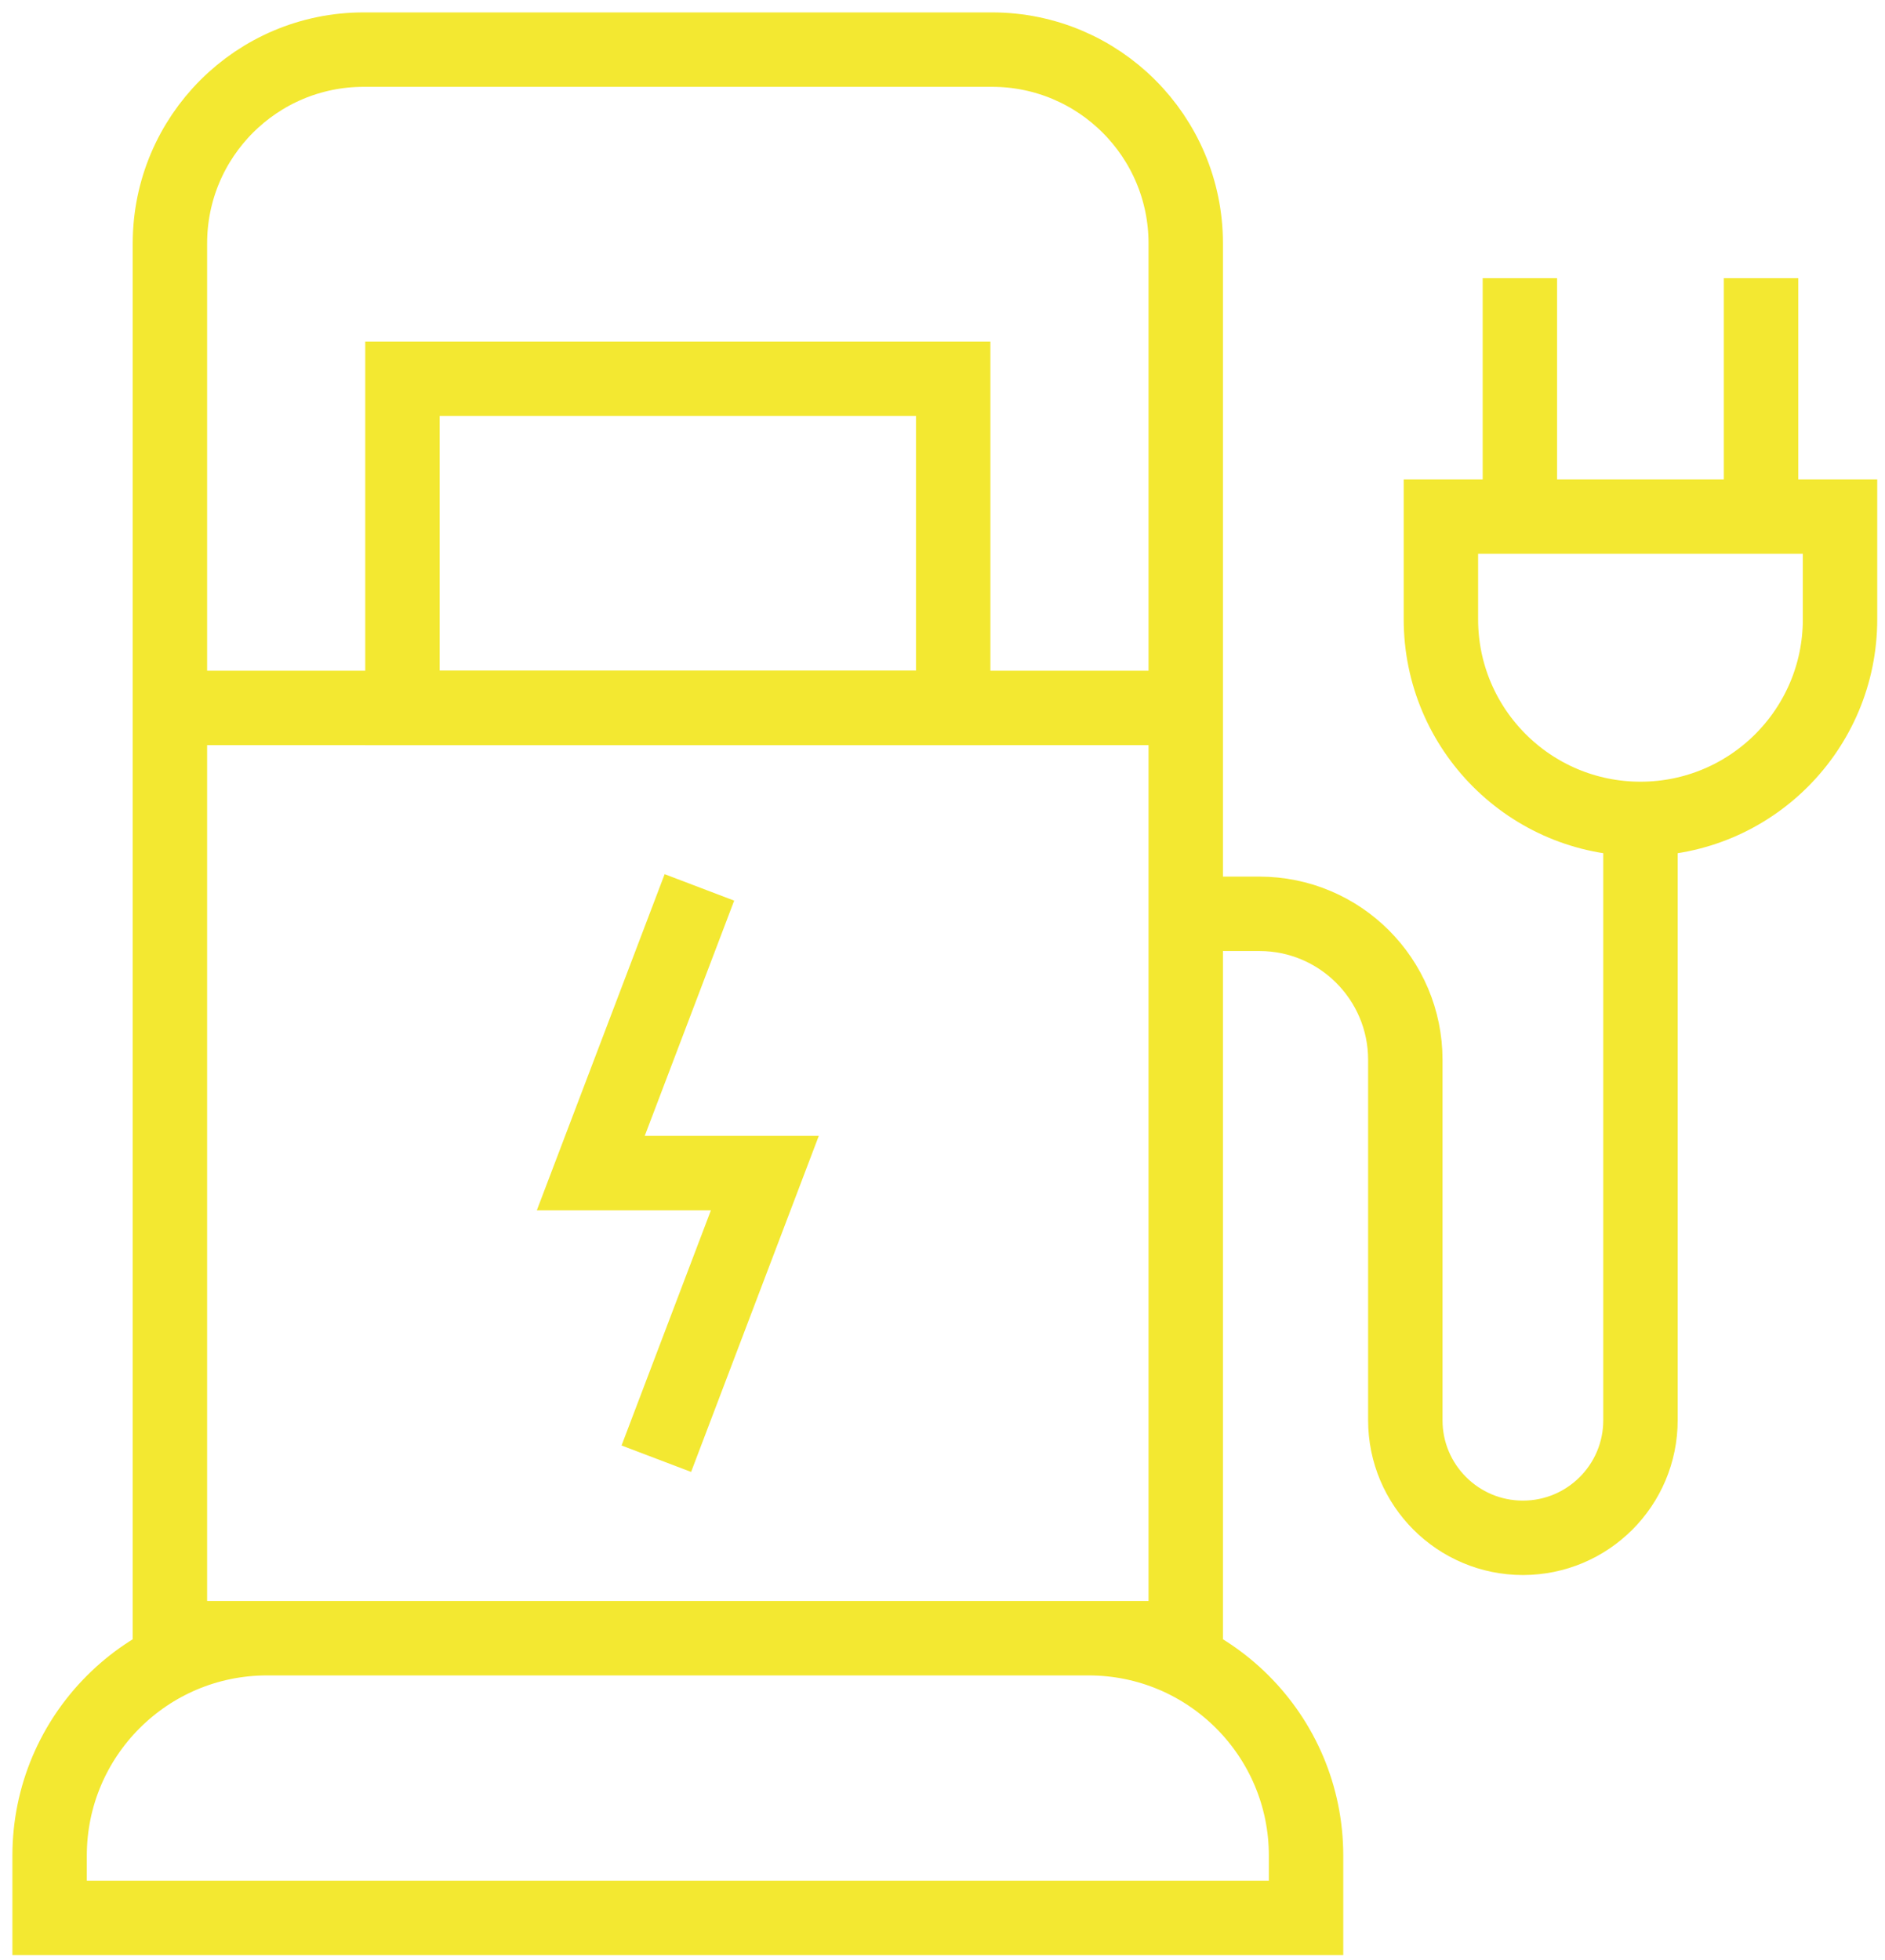
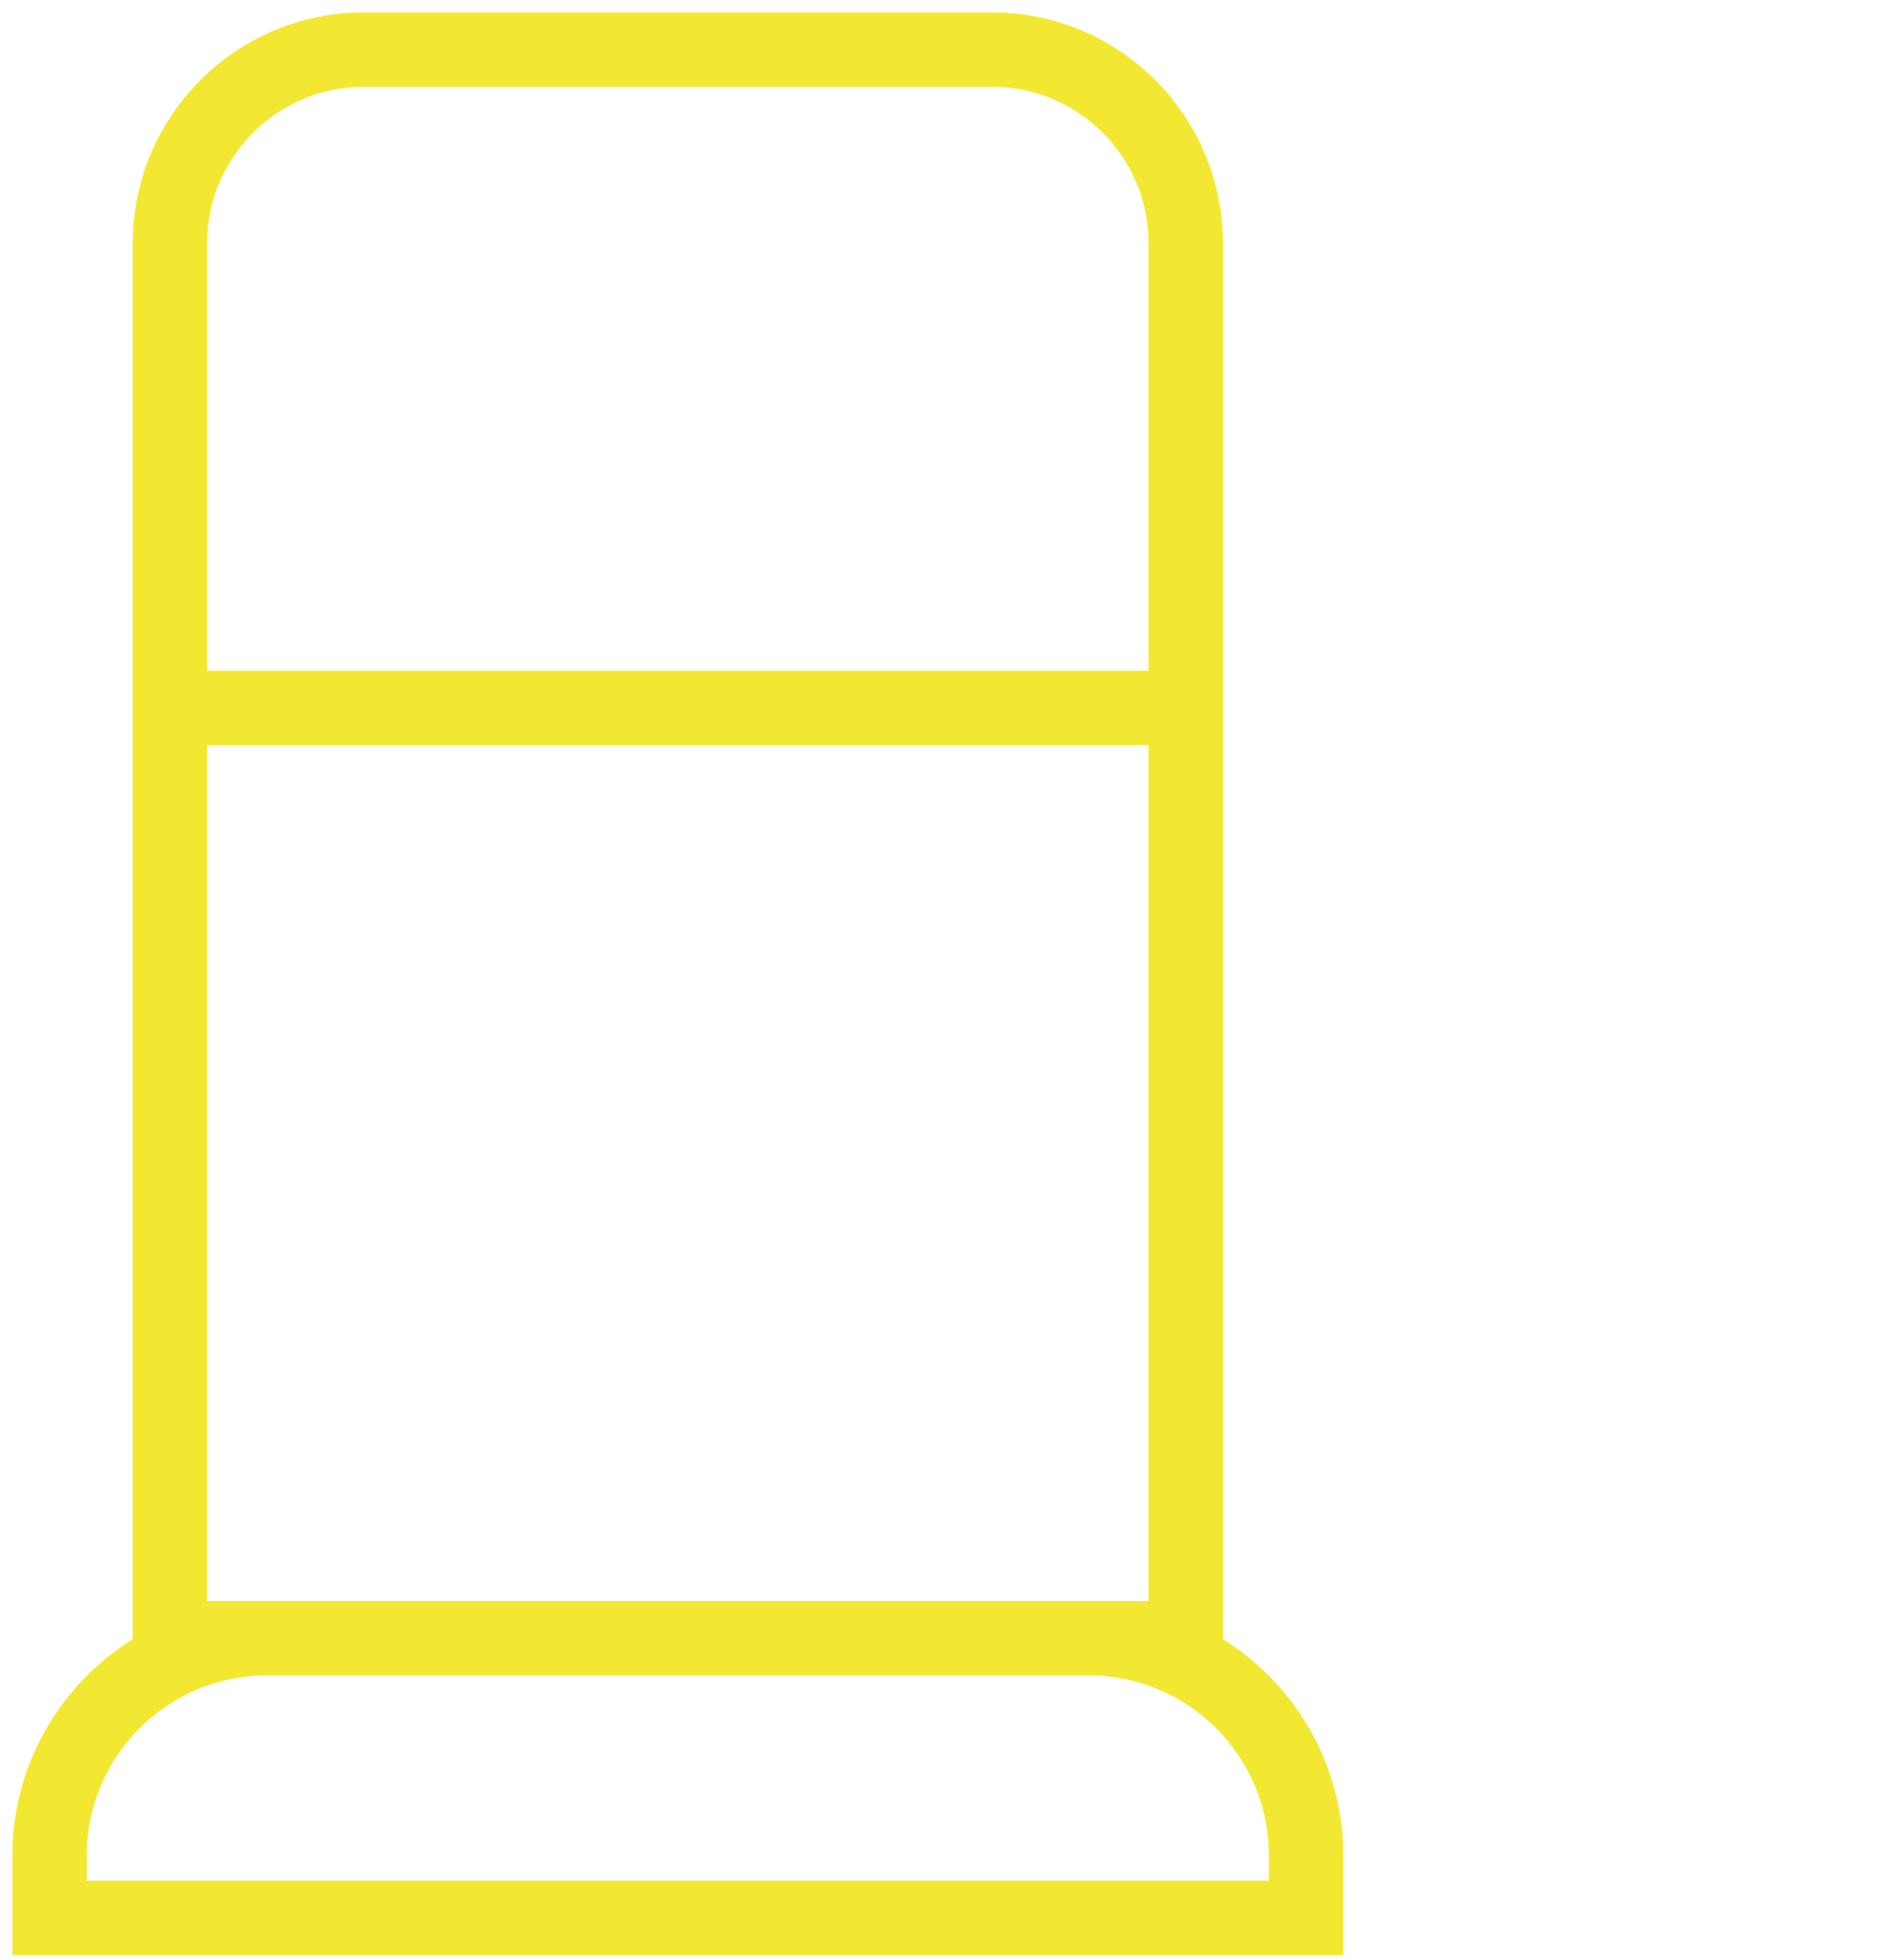
<svg xmlns="http://www.w3.org/2000/svg" width="76" height="79" viewBox="0 0 76 79" fill="none">
  <path d="M6.851 28.537H47.807M6.851 28.537V66.038H47.807V28.537M6.851 28.537V9.812C6.851 5.498 10.349 2 14.664 2H39.994C44.309 2 47.807 5.498 47.807 9.812V28.537M52.658 77.312H2V74.804C2 69.963 5.925 66.038 10.766 66.038H43.892C48.733 66.038 52.658 69.963 52.658 74.804L52.658 77.312Z" stroke="#F3E831" stroke-width="3" stroke-miterlimit="10" />
-   <path d="M71.002 20.824V11.213M61.279 20.824V11.213M66.141 33.011V57.251C66.141 59.869 64.019 61.991 61.401 61.991C58.783 61.991 56.66 59.869 56.66 57.251V42.723C56.66 39.472 54.025 36.837 50.775 36.837H47.903M28.199 35.772L23.82 47.287H30.838L26.462 58.802M16.226 15.268H38.431V28.537H16.226V15.268ZM58.095 20.824V24.964C58.095 29.408 61.697 33.011 66.141 33.011C70.585 33.011 74.187 29.408 74.187 24.964V20.824H58.095Z" stroke="#F3E831" stroke-width="3" stroke-miterlimit="10" />
</svg>